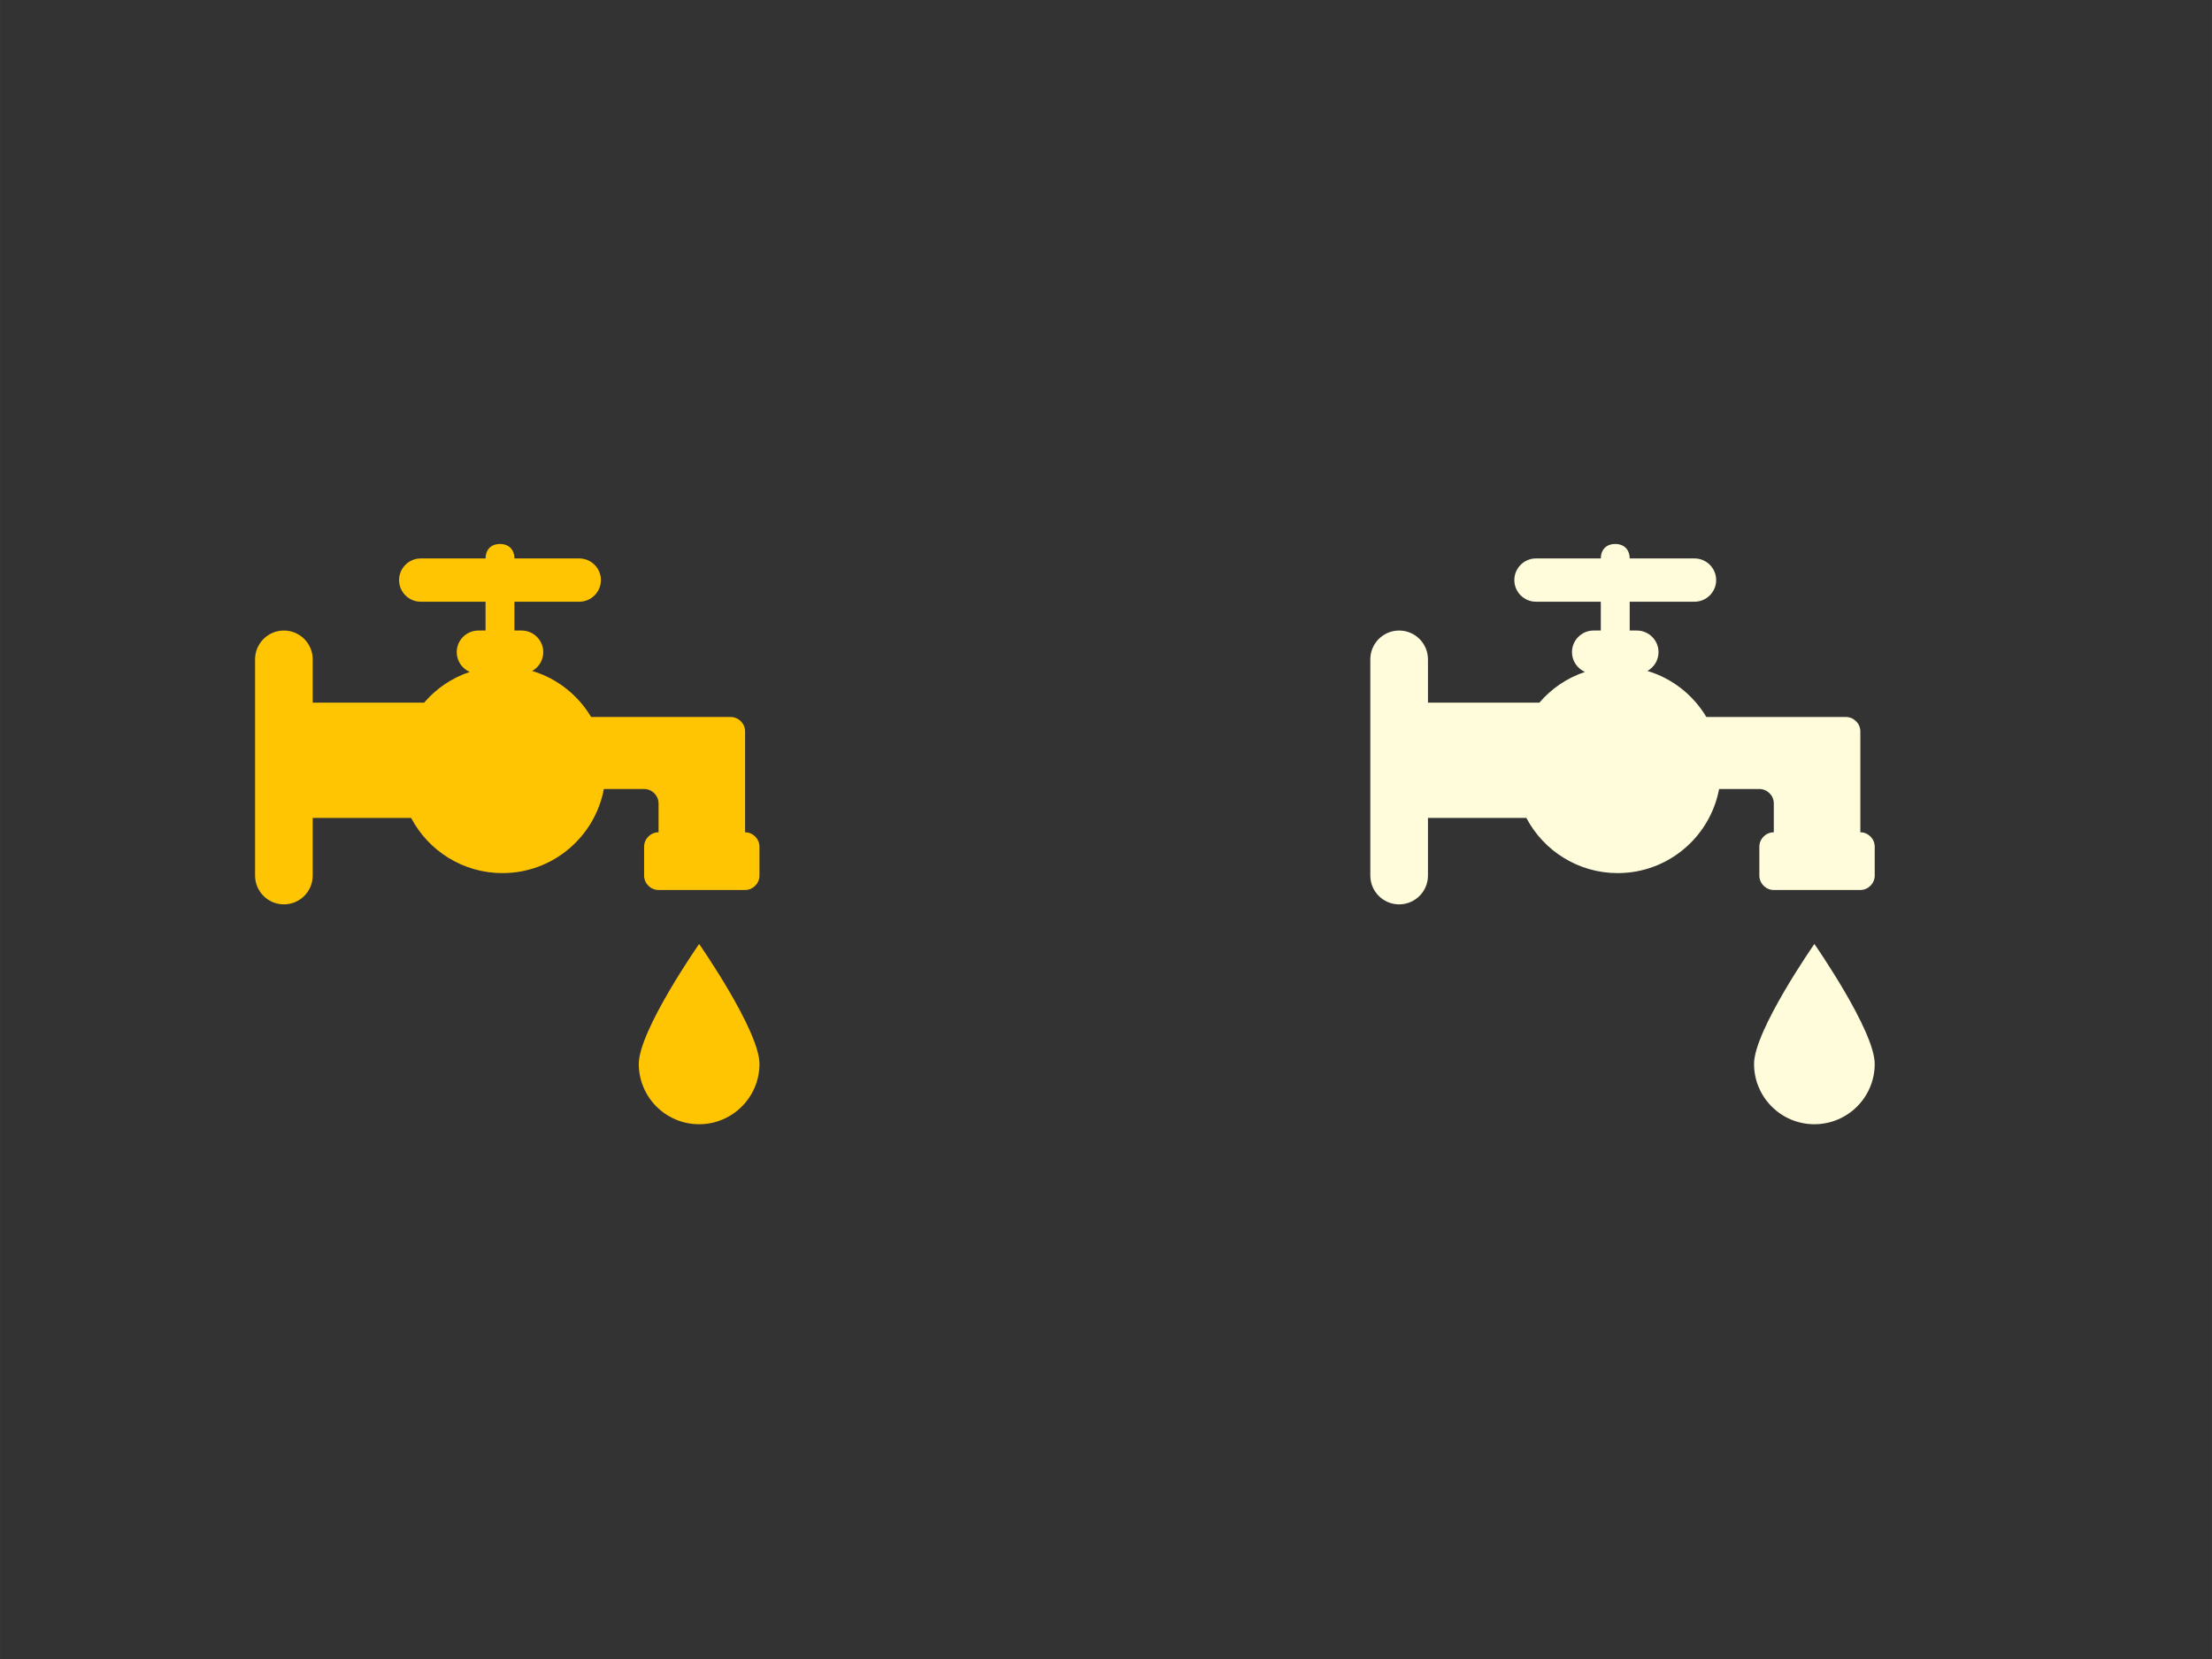
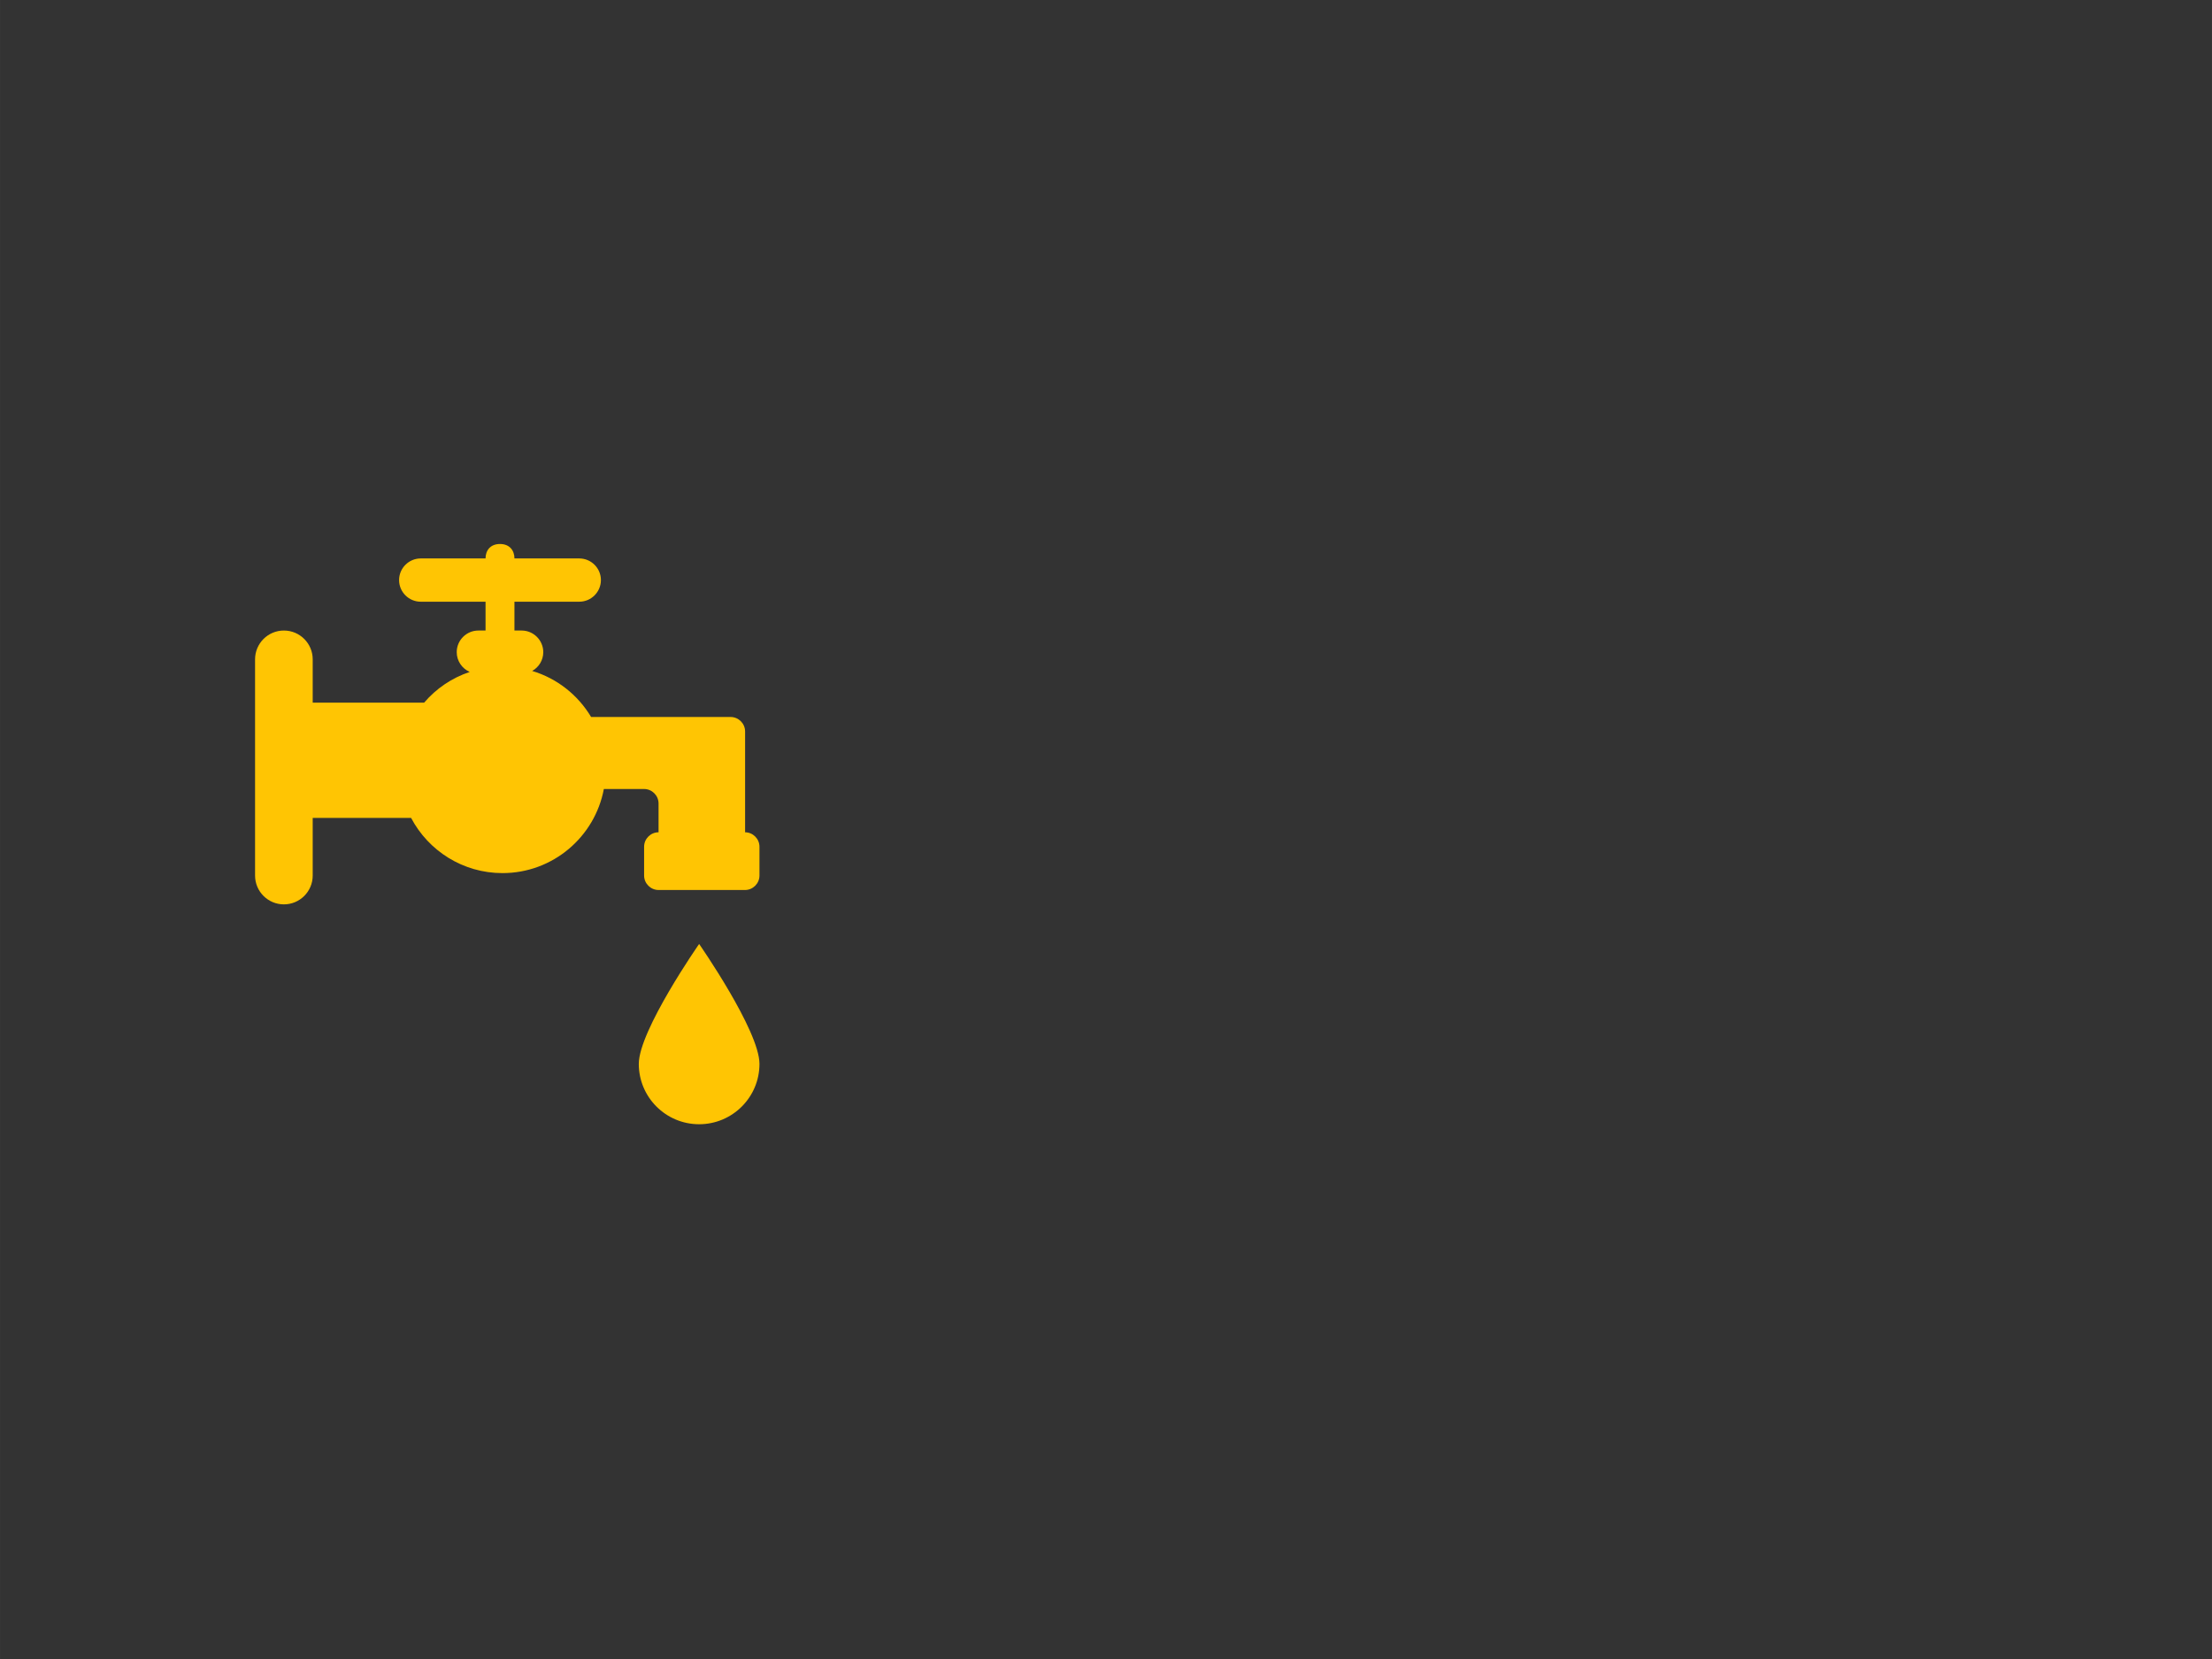
<svg xmlns="http://www.w3.org/2000/svg" xml:space="preserve" width="270.933mm" height="203.2mm" style="shape-rendering:geometricPrecision; text-rendering:geometricPrecision; image-rendering:optimizeQuality; fill-rule:evenodd; clip-rule:evenodd" viewBox="0 0 27093 20320" version="1.1">
  <rect x="0" y="0" width="27093" height="20320" fill="#333333" stroke="none" />
  <defs>
    <style type="text/css">
   
    .fil1 {fill:#FFFCDB}
    .fil0 {fill:#FFC503}
   
  </style>
  </defs>
  <g id="Layer_x0020_1">
    <g id="_459385512">
      <g id="_435672152">
        <g>
          <g>
            <path class="fil0" d="M9126 10195l0 -1236c0,-97 -80,-177 -177,-177l-353 0c-97,0 -256,0 -353,0 -97,0 -256,0 -353,0l-650 0c-160,-268 -416,-473 -722,-564 81,-45 136,-131 136,-230 0,-146 -119,-265 -265,-265l-88 0 0 -353 794 0c146,0 265,-119 265,-265 0,-146 -119,-265 -265,-265l-794 0c0,-97 -59,-177 -177,-177 -118,0 -177,79 -177,177l-794 0c-146,0 -265,119 -265,265 0,146 119,265 265,265l794 0 0 353 -88 0c-146,0 -265,119 -265,265 0,108 66,201 159,242 -219,73 -411,204 -558,376l-1365 0 0 -530c0,-195 -158,-353 -353,-353 -195,0 -353,158 -353,353l0 2648c0,195 158,353 353,353 195,0 353,-158 353,-353l0 -706 1205 0c212,402 634,676 1119,676 618,0 1132,-444 1242,-1030l493 0c97,0 177,80 177,177l0 353c-97,0 -177,80 -177,177l0 353c0,97 80,177 177,177l1059 0c97,0 177,-80 177,-177l0 -353c0,-97 -80,-177 -177,-177l0 1z" />
            <path class="fil0" d="M7824 13031c0,408 331,739 739,739 408,0 739,-331 739,-739 0,-408 -739,-1469 -739,-1469 0,0 -739,1060 -739,1469z" />
          </g>
        </g>
        <g>
    </g>
        <g>
    </g>
        <g>
    </g>
        <g>
    </g>
        <g>
    </g>
        <g>
    </g>
        <g>
    </g>
        <g>
    </g>
        <g>
    </g>
        <g>
    </g>
        <g>
    </g>
        <g>
    </g>
        <g>
    </g>
        <g>
    </g>
        <g>
    </g>
      </g>
    </g>
    <g id="_800952752">
      <g id="_435672152_0">
        <g>
          <g>
-             <path class="fil1" d="M22786 10195l0 -1236c0,-97 -80,-177 -177,-177l-353 0c-97,0 -256,0 -353,0 -97,0 -256,0 -353,0l-650 0c-160,-268 -416,-473 -722,-564 81,-45 136,-131 136,-230 0,-146 -119,-265 -265,-265l-88 0 0 -353 794 0c146,0 265,-119 265,-265 0,-146 -119,-265 -265,-265l-794 0c0,-97 -59,-177 -177,-177 -118,0 -177,79 -177,177l-794 0c-146,0 -265,119 -265,265 0,146 119,265 265,265l794 0 0 353 -88 0c-146,0 -265,119 -265,265 0,108 66,201 159,242 -219,73 -411,204 -558,376l-1365 0 0 -530c0,-195 -158,-353 -353,-353 -195,0 -353,158 -353,353l0 2648c0,195 158,353 353,353 195,0 353,-158 353,-353l0 -706 1205 0c212,402 634,676 1119,676 618,0 1132,-444 1242,-1030l493 0c97,0 177,80 177,177l0 353c-97,0 -177,80 -177,177l0 353c0,97 80,177 177,177l1059 0c97,0 177,-80 177,-177l0 -353c0,-97 -80,-177 -177,-177l0 1z" />
-             <path class="fil1" d="M21484 13031c0,408 331,739 739,739 408,0 739,-331 739,-739 0,-408 -739,-1469 -739,-1469 0,0 -739,1060 -739,1469z" />
-           </g>
+             </g>
        </g>
        <g>
    </g>
        <g>
    </g>
        <g>
    </g>
        <g>
    </g>
        <g>
    </g>
        <g>
    </g>
        <g>
    </g>
        <g>
    </g>
        <g>
    </g>
        <g>
    </g>
        <g>
    </g>
        <g>
    </g>
        <g>
    </g>
        <g>
    </g>
        <g>
    </g>
      </g>
    </g>
  </g>
</svg>